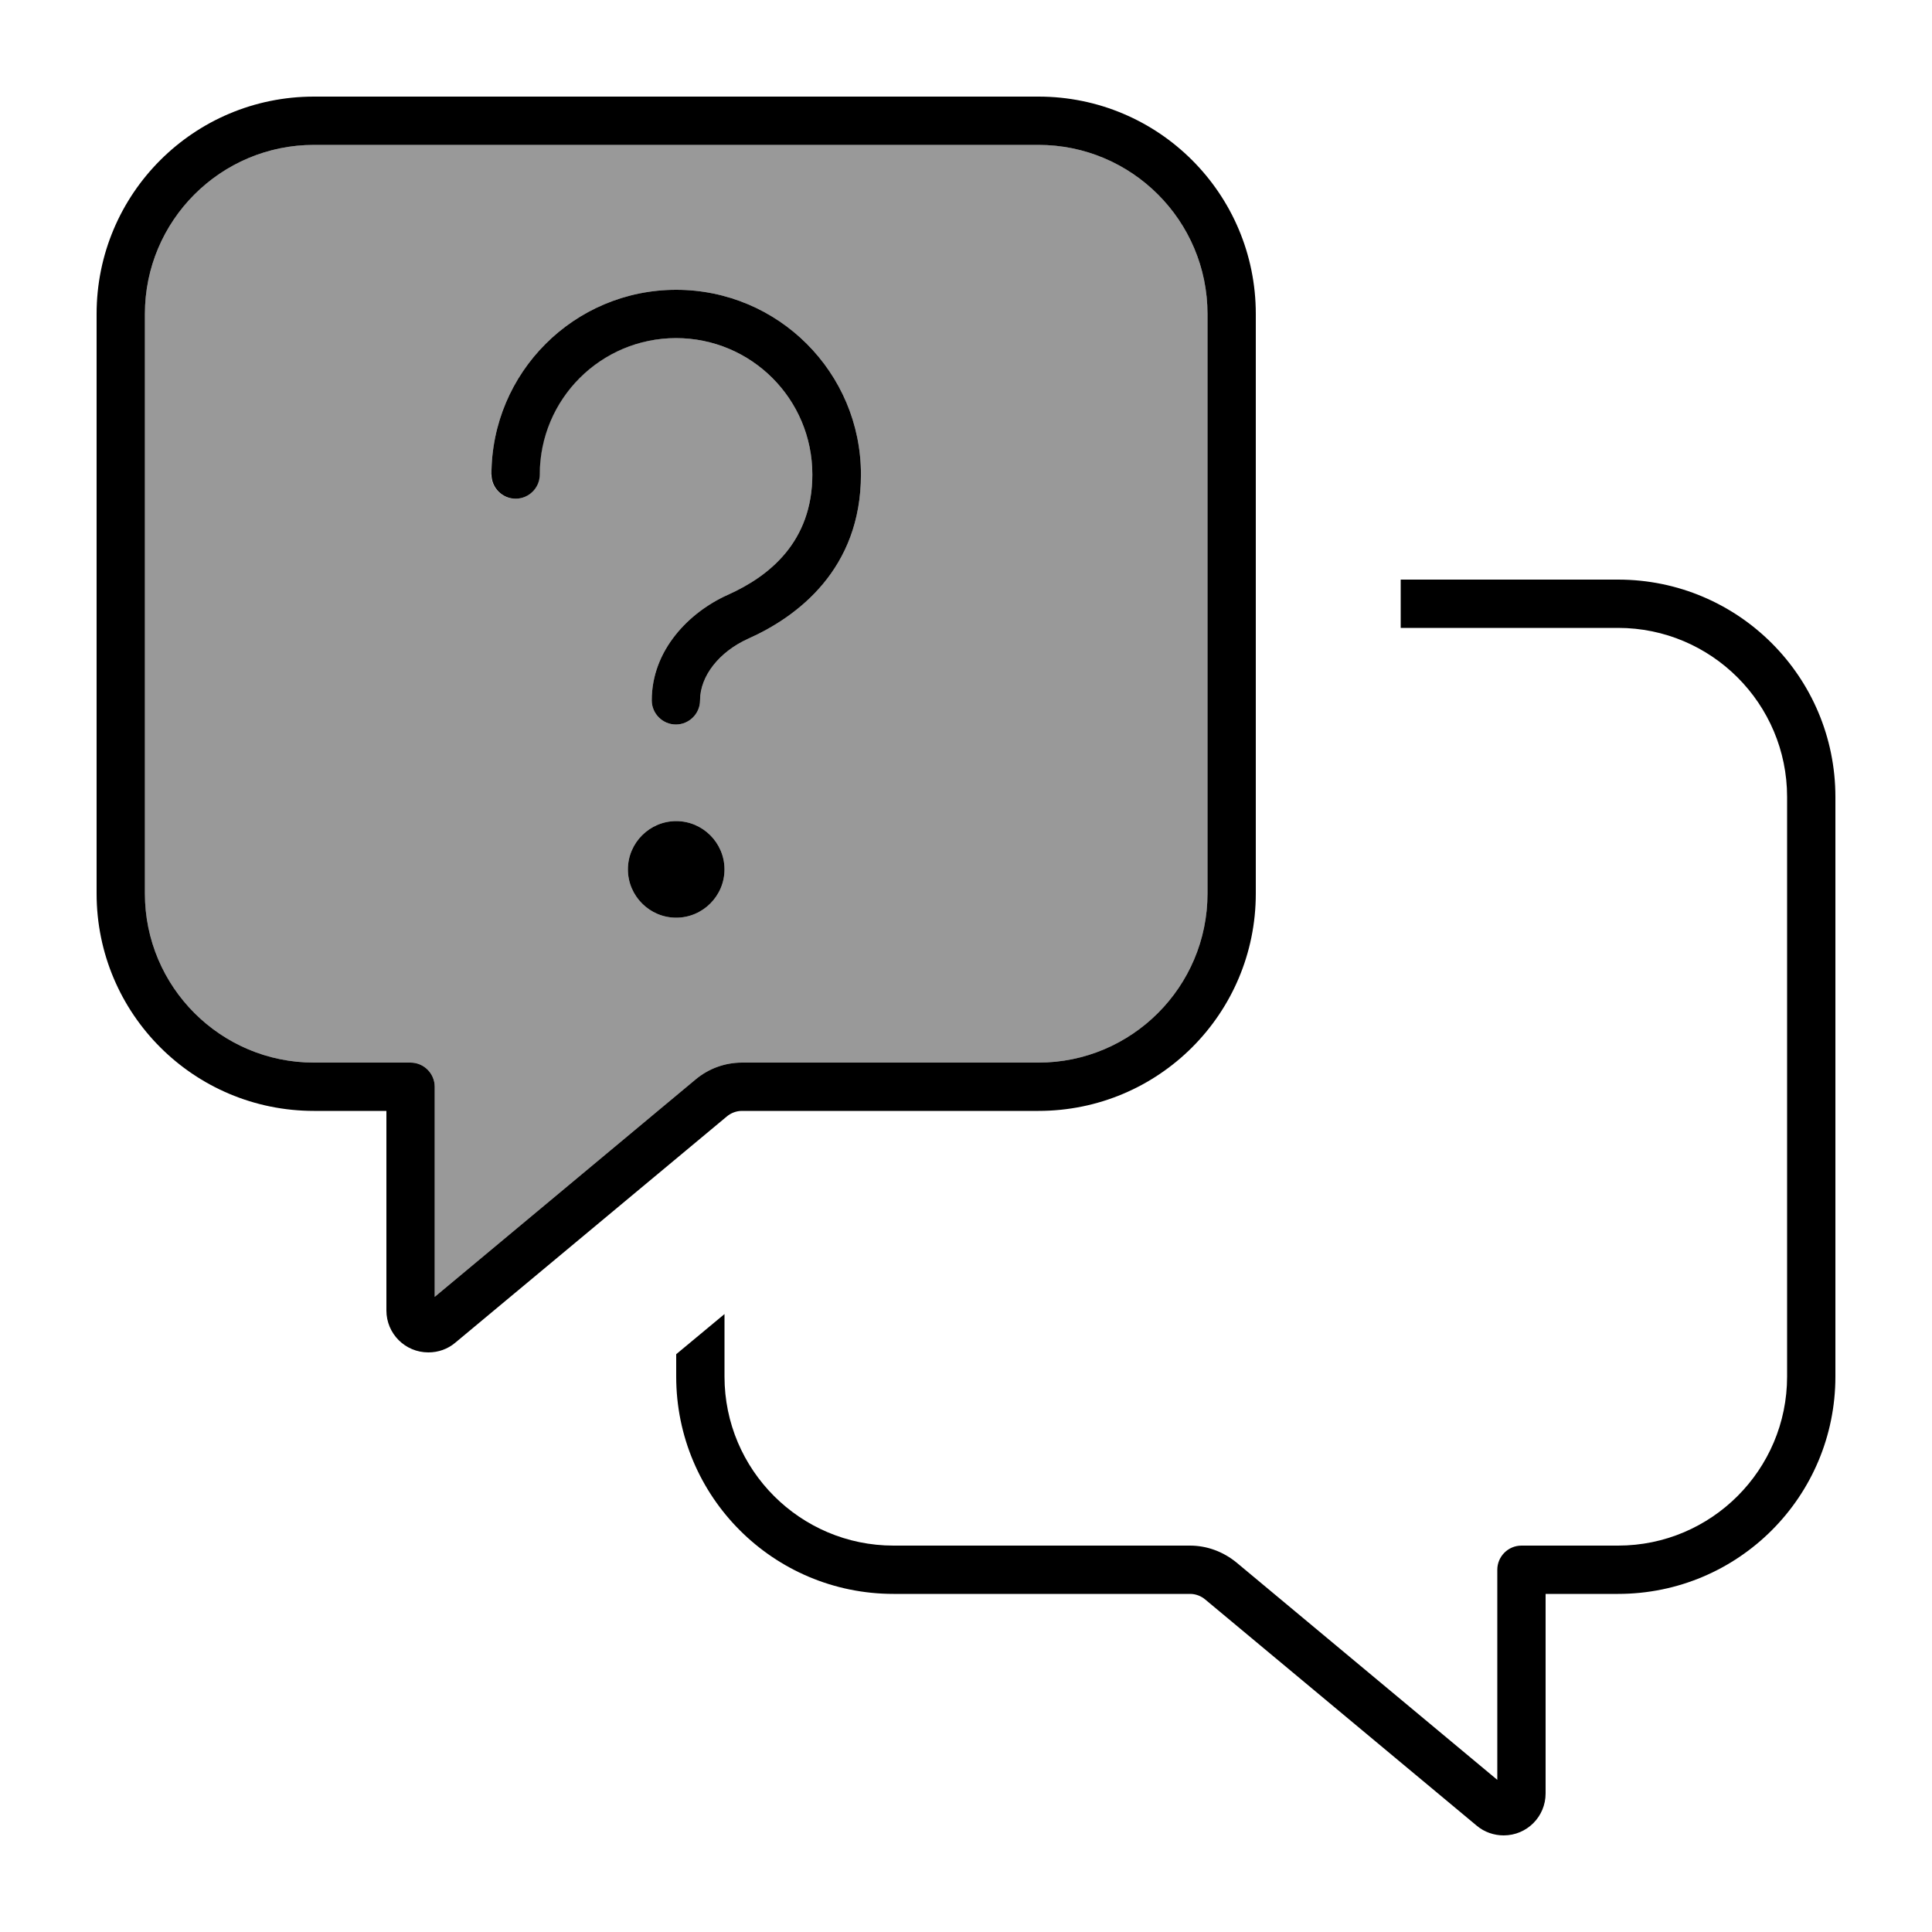
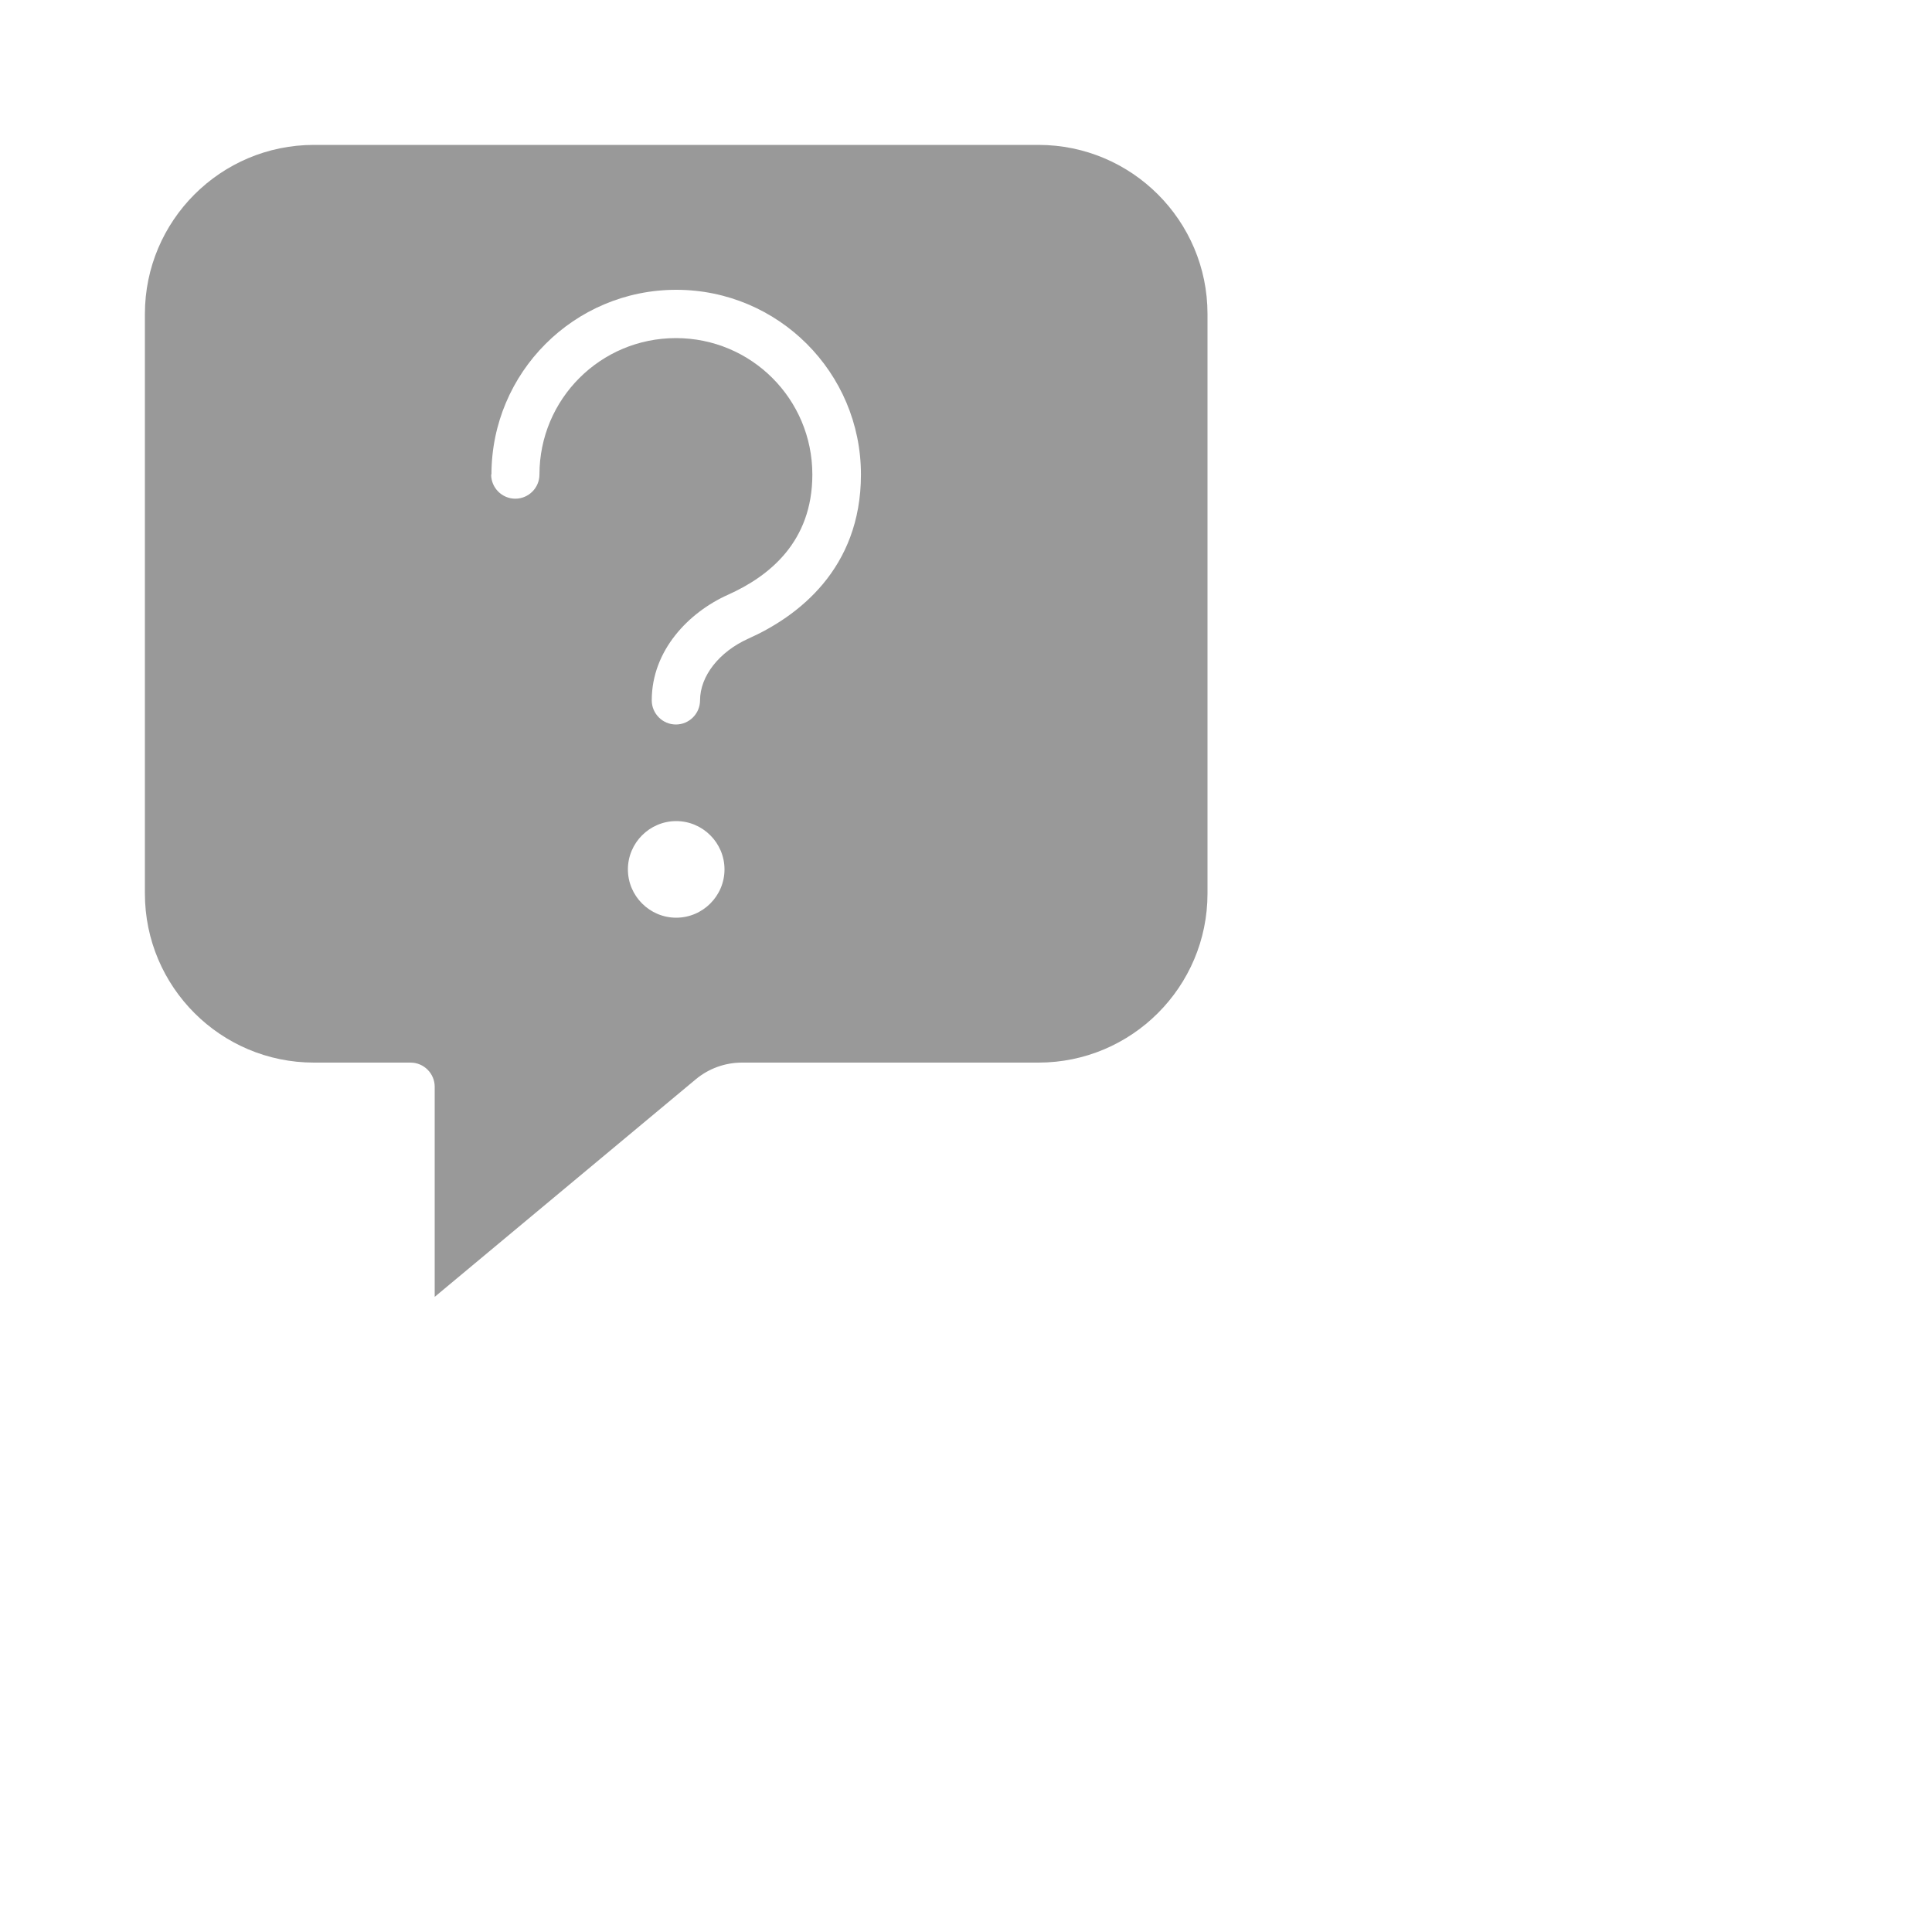
<svg xmlns="http://www.w3.org/2000/svg" viewBox="0 0 640 640">
  <path opacity=".4" fill="currentColor" d="M48 104L48 296C48 326.9 73.1 352 104 352L136 352C140.4 352 144 355.6 144 360L144 429.6L230.4 357.6C234.7 354 240.1 352 245.8 352L344 352C374.9 352 400 326.9 400 296L400 104C400 73.1 374.9 48 344 48L104 48C73.1 48 48 73.1 48 104zM162.8 157.2C162.8 123.4 190.2 96 224 96C257.8 96 285.2 123.4 285.2 157.2C285.2 188.5 264.2 204.3 247.8 211.6C238.3 215.9 231.9 223.9 231.9 232C231.9 236.4 228.3 240 223.9 240C219.5 240 215.9 236.4 215.9 232C215.9 215.4 228.2 202.8 241.2 197C254.8 190.9 269.1 179.5 269.1 157.2C269.1 132.2 248.9 112 223.9 112C198.9 112 178.7 132.2 178.7 157.2C178.7 161.6 175.1 165.2 170.7 165.2C166.3 165.2 162.7 161.6 162.7 157.2zM240 288C240 296.8 232.8 304 224 304C215.2 304 208 296.8 208 288C208 279.2 215.2 272 224 272C232.8 272 240 279.2 240 288z" />
-   <path fill="currentColor" d="M104 48C73.1 48 48 73.1 48 104L48 296C48 326.9 73.1 352 104 352L136 352C140.4 352 144 355.6 144 360L144 429.6L230.4 357.6C234.7 354 240.1 352 245.8 352L344 352C374.9 352 400 326.9 400 296L400 104C400 73.1 374.9 48 344 48L104 48zM32 104C32 64.2 64.2 32 104 32L344 32C383.8 32 416 64.2 416 104L416 296C416 335.8 383.8 368 344 368L245.8 368C243.9 368 242.1 368.7 240.7 369.9L150.8 444.8C148.3 446.9 145.2 448 141.9 448C134.2 448 128 441.8 128 434.1L128 368L104 368C64.2 368 32 335.8 32 296L32 104zM240 456C240 486.9 265.1 512 296 512L394.2 512C399.8 512 405.2 514 409.6 517.6L496 589.6L496 520C496 515.6 499.6 512 504 512L536 512C566.9 512 592 486.9 592 456L592 264C592 233.1 566.9 208 536 208L464 208L464 192L536 192C575.8 192 608 224.2 608 264L608 456C608 495.8 575.8 528 536 528L512 528L512 594.1C512 601.8 505.8 608 498.1 608C494.9 608 491.7 606.9 489.2 604.8L399.3 529.9C397.9 528.7 396.1 528 394.2 528L296 528C256.2 528 224 495.8 224 456L224 448.6L240 435.3L240 456zM224 112C199 112 178.8 132.2 178.8 157.2C178.8 161.6 175.2 165.2 170.8 165.2C166.4 165.2 162.8 161.6 162.8 157.2C162.8 123.4 190.2 96 224 96C257.8 96 285.2 123.4 285.2 157.2C285.2 188.5 264.2 204.3 247.8 211.6C238.3 215.9 231.9 223.9 231.9 232C231.9 236.4 228.3 240 223.9 240C219.5 240 215.9 236.4 215.9 232C215.9 215.4 228.2 202.8 241.2 197C254.8 190.9 269.1 179.5 269.1 157.2C269.1 132.2 248.9 112 223.9 112zM208 288C208 279.2 215.2 272 224 272C232.8 272 240 279.2 240 288C240 296.8 232.8 304 224 304C215.2 304 208 296.8 208 288z" />
</svg>